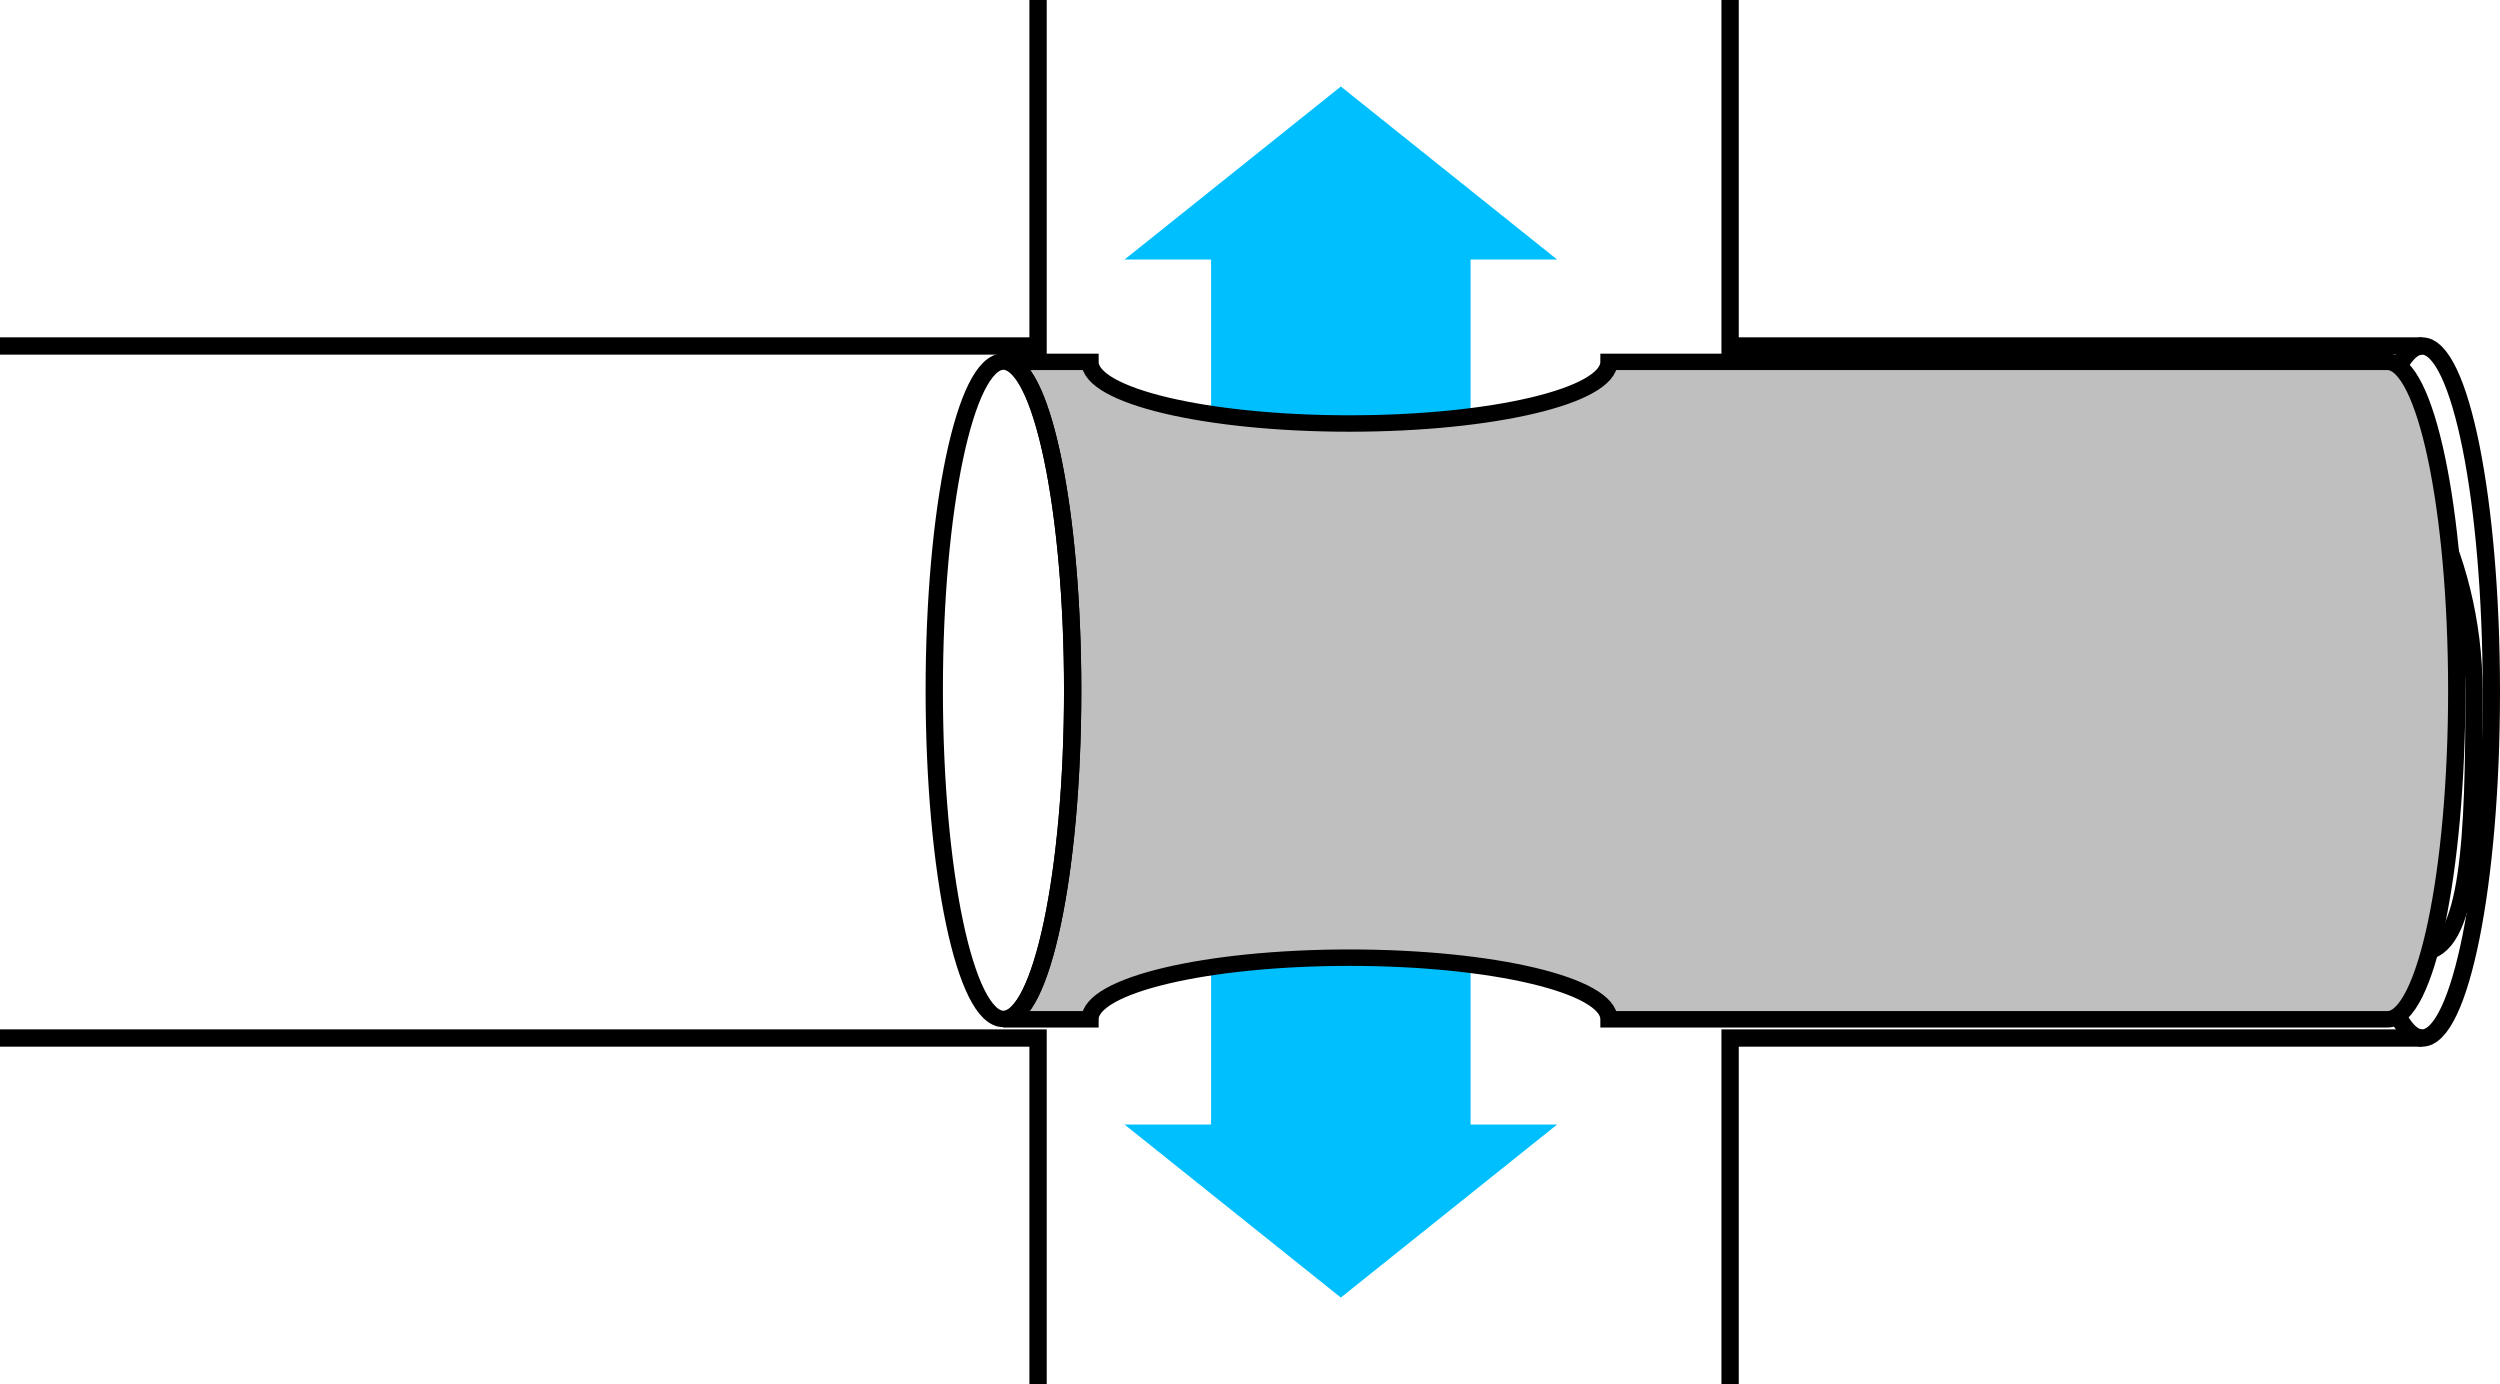
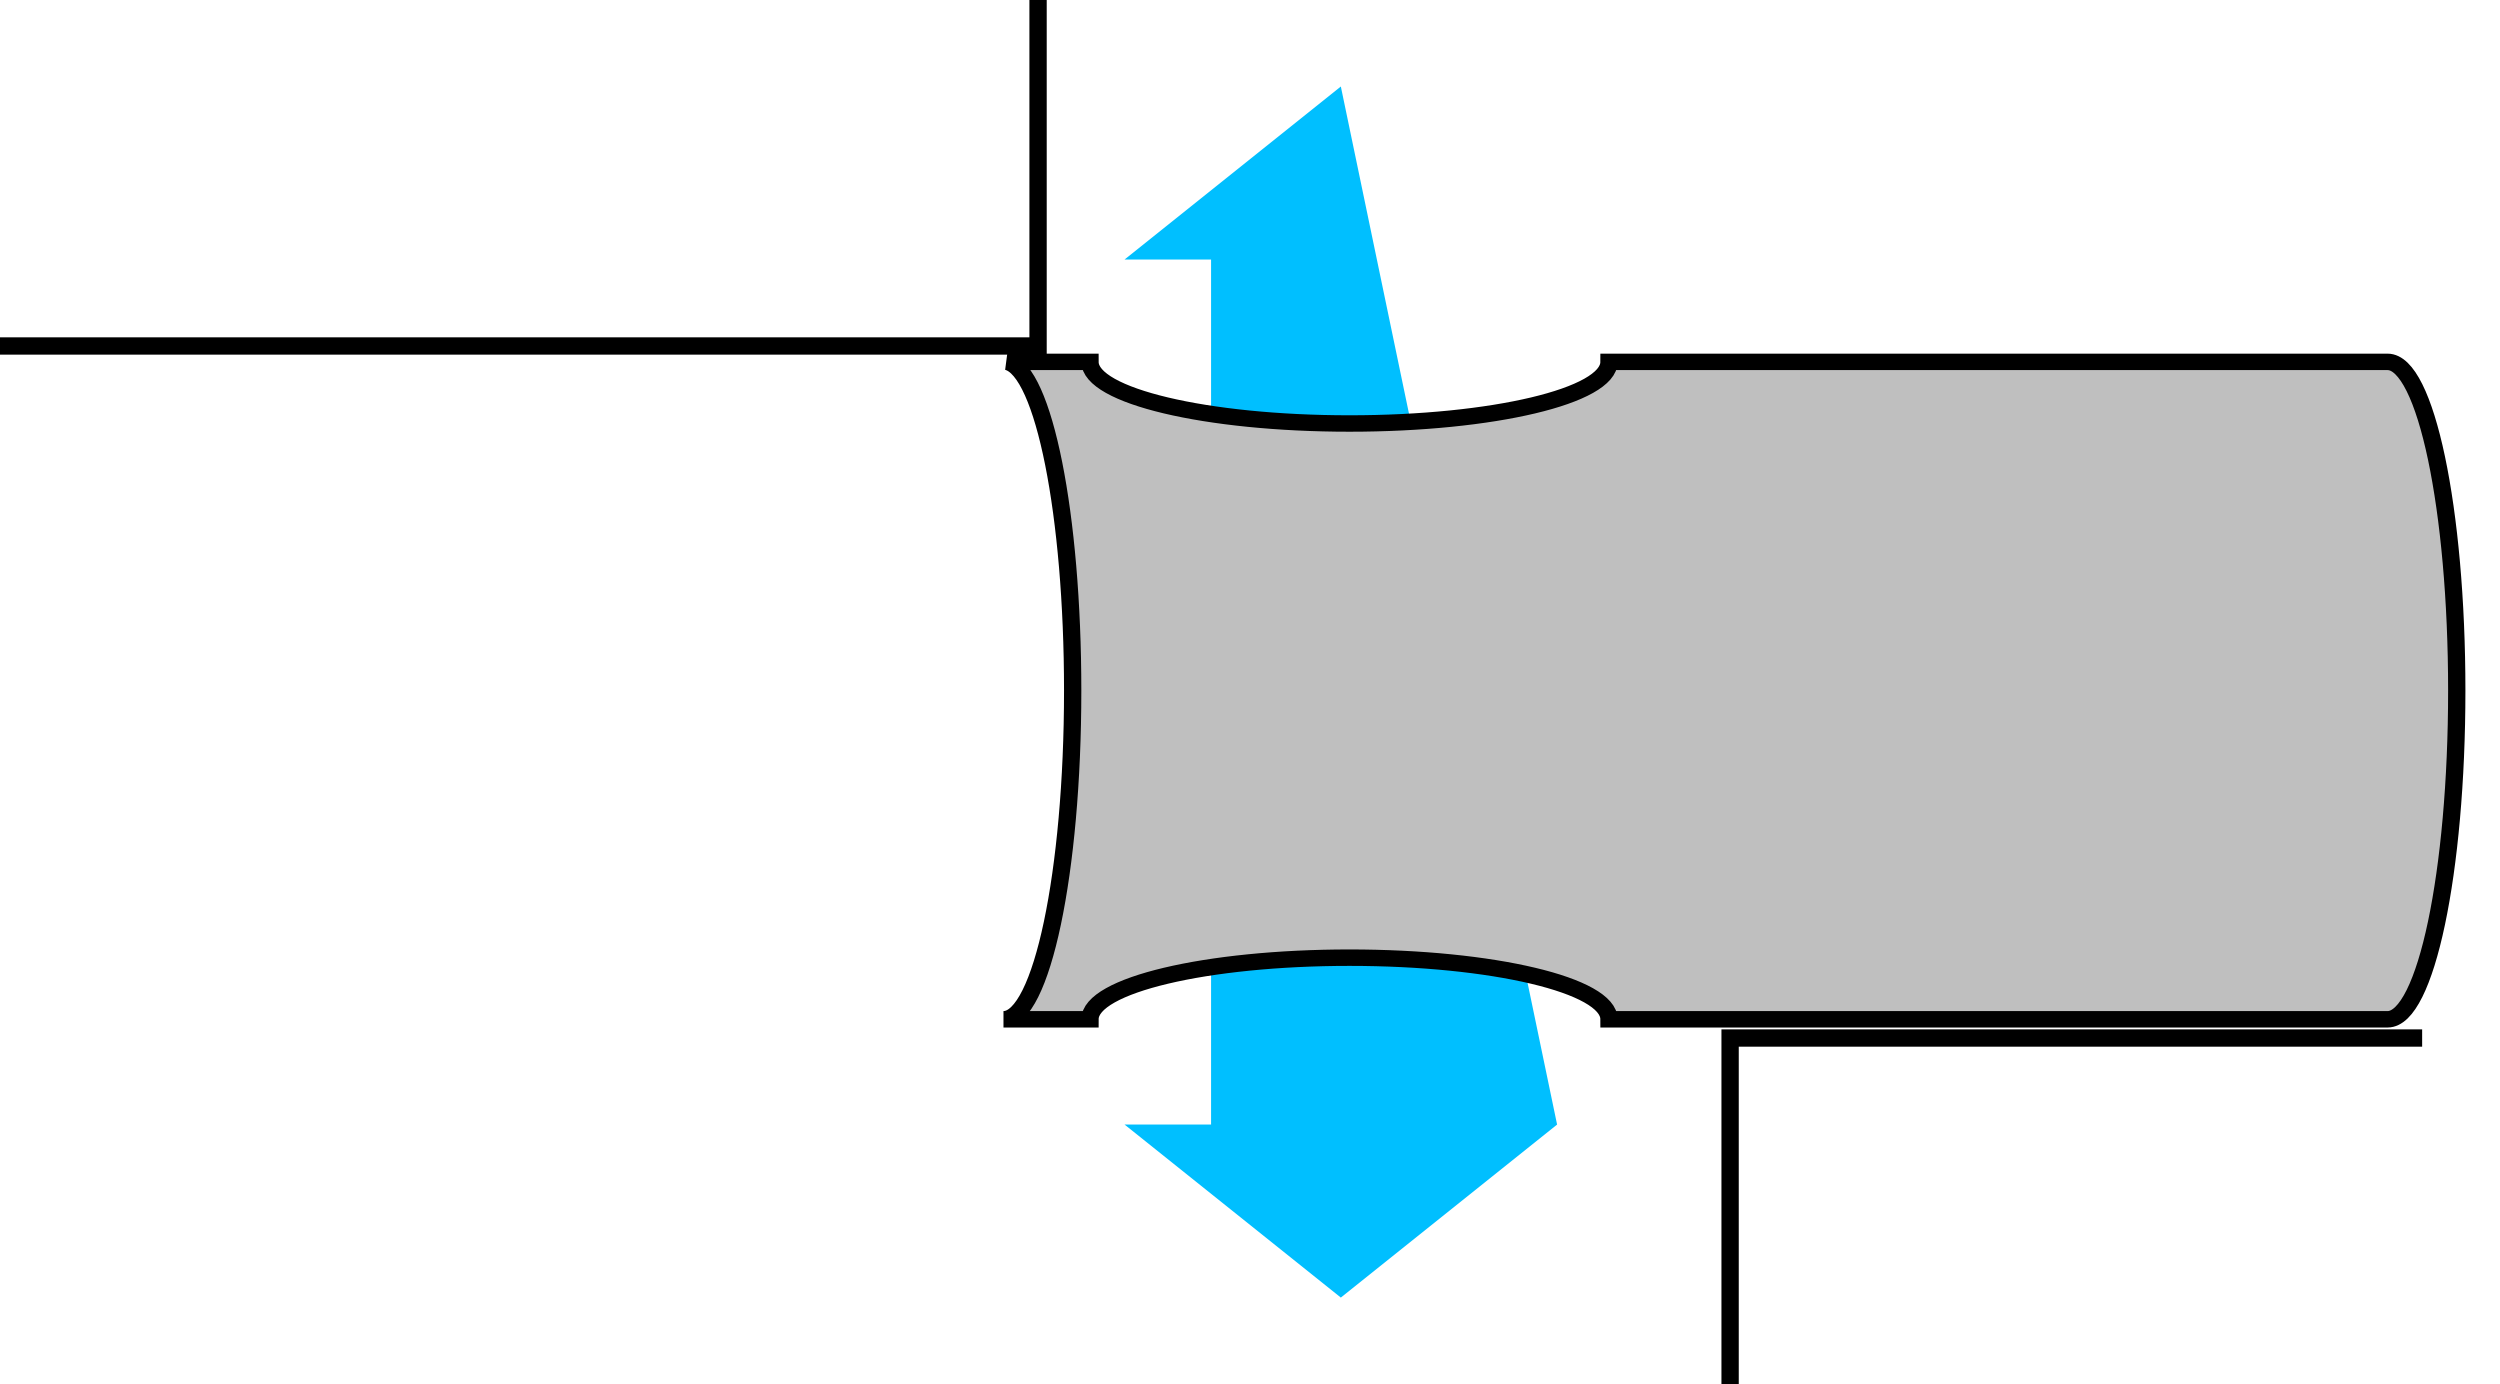
<svg xmlns="http://www.w3.org/2000/svg" version="1.1" viewBox="0 0 144.5 80.013">
  <g transform="translate(-303,-492.362)">
    <g transform="translate(203,200)">
-       <path style="color:#000000;enable-background:accumulate;" d="M77.5,5,65,15h5v50h-5l12.5,10,12.5-10h-5v-50h5z" fill-rule="nonzero" transform="translate(100,292.362)" fill="#00bfff" />
-       <path style="color:#000000;enable-background:accumulate;" d="m197,332.36c0-8.284,4.239-15,7-15s7,6.716,7,15-0.239,15-3,15-3-6.716-3-15,4.239-15,7-15,7,6.716,7,15-0.239,15-3,15-3-6.716-3-15,4.239-15,7-15,7,6.716,7,15-0.239,15-3,15-3-6.716-3-15,4.239-15,7-15,7,6.716,7,15-0.239,15-3,15-3-6.716-3-15,4.239-15,7-15,7,6.716,7,15-0.239,15-3,15-3-6.716-3-15" stroke="#000" fill="none" />
-       <path style="color:#000000;enable-background:accumulate;" d="m204,332.36c0,11.046-1.791,20-4,20s-4-8.954-4-20,1.791-20,4-20,4,8.954,4,20z" transform="translate(40,0)" stroke="#000" fill="none" />
-       <path d="m240,312.36-40,0,0-20" style="color:#000000;enable-background:accumulate;" fill="none" stroke="#000" />
+       <path style="color:#000000;enable-background:accumulate;" d="M77.5,5,65,15h5v50h-5l12.5,10,12.5-10h-5h5z" fill-rule="nonzero" transform="translate(100,292.362)" fill="#00bfff" />
      <path style="color:#000000;enable-background:accumulate;" d="m160,292.36,0,20-60,0" stroke="#000" fill="none" />
      <path d="m240,352.36-40,0,0,20" style="color:#000000;enable-background:accumulate;" fill="none" stroke="#000" />
-       <path style="color:#000000;enable-background:accumulate;" d="m160,372.36,0-20-60,0" stroke="#000" fill="none" />
      <g stroke="#000" transform="matrix(1,0,0,0.95,38,16.517)">
        <path style="color:#000000;enable-background:accumulate;" d="m120.22,312.38c2.114,0.536,3.781,9.3,3.781,20,0,11.046-1.791,20-4,20h5c0-2.071,6.716-3.75,15-3.75s15,1.679,15,3.75h45c2.209,0,4-8.954,4-20s-1.791-20-4-20h-0.219-44.781c0,2.071-6.716,3.75-15,3.75s-15-1.679-15-3.75z" fill="#bfbfbf" />
-         <path style="color:#000000;enable-background:accumulate;" d="m204,332.36c0,11.046-1.791,20-4,20s-4-8.954-4-20,1.791-20,4-20,4,8.954,4,20z" transform="translate(-80,0)" fill="none" />
      </g>
    </g>
  </g>
</svg>